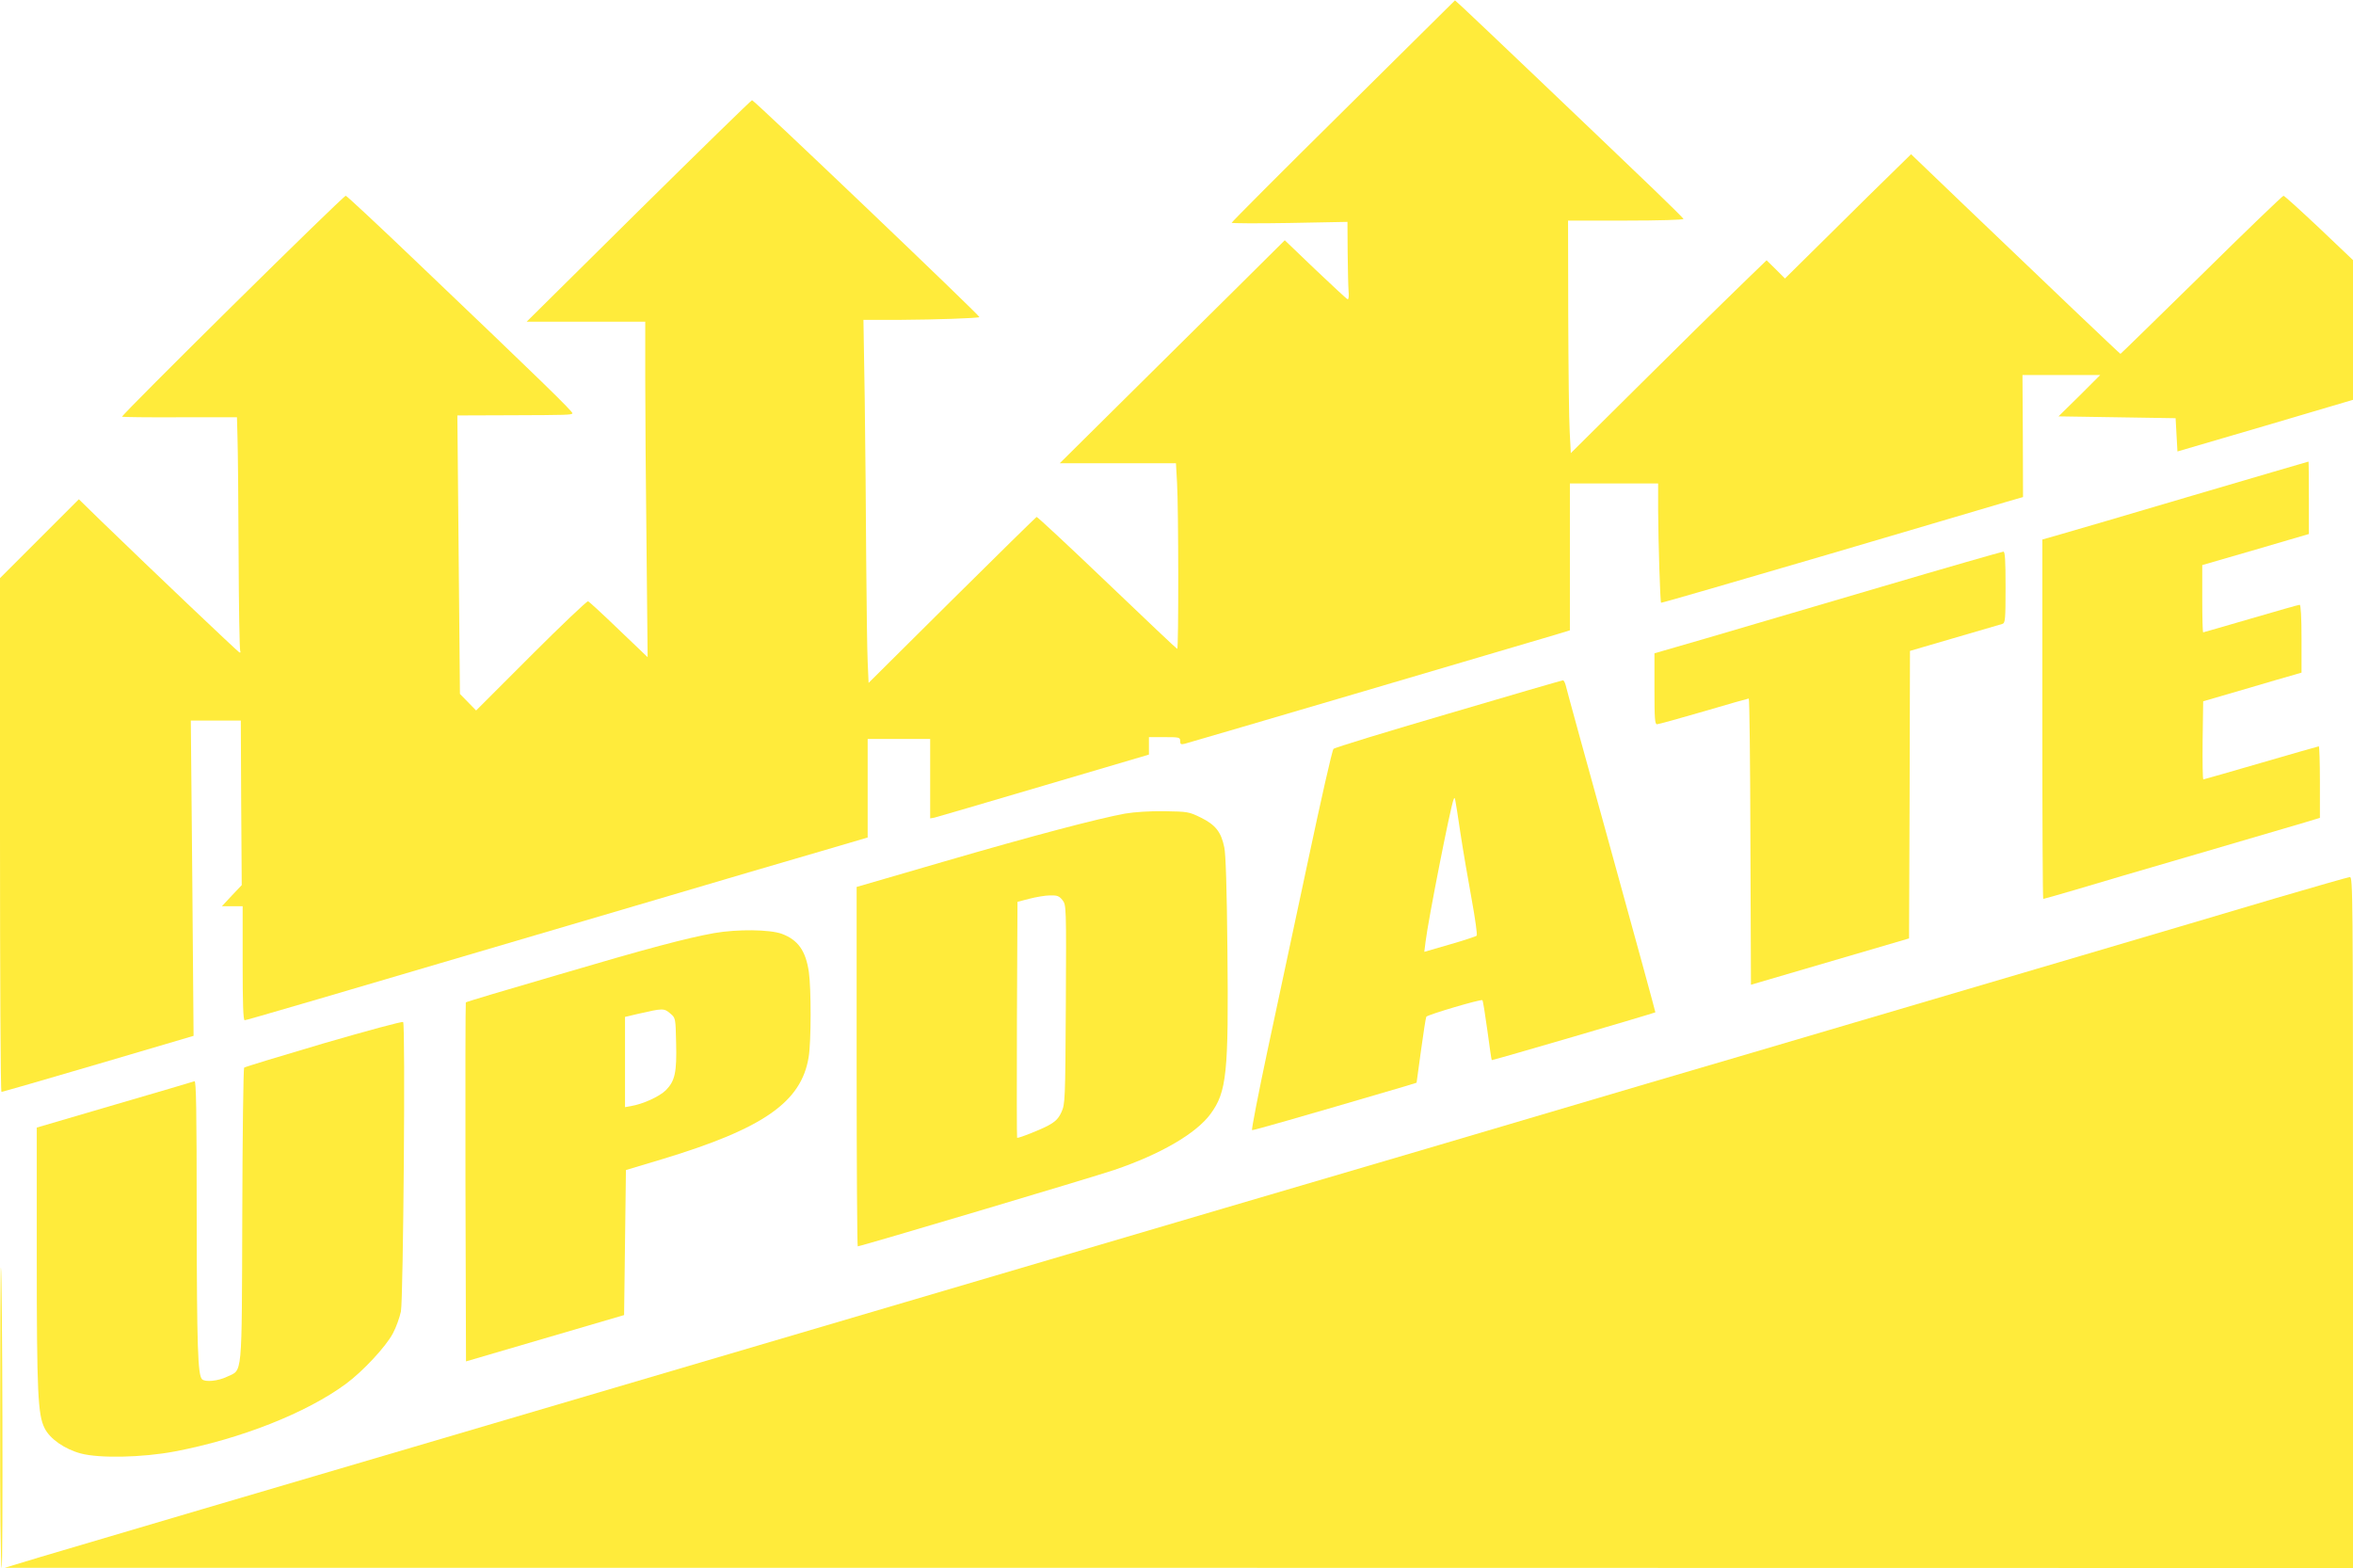
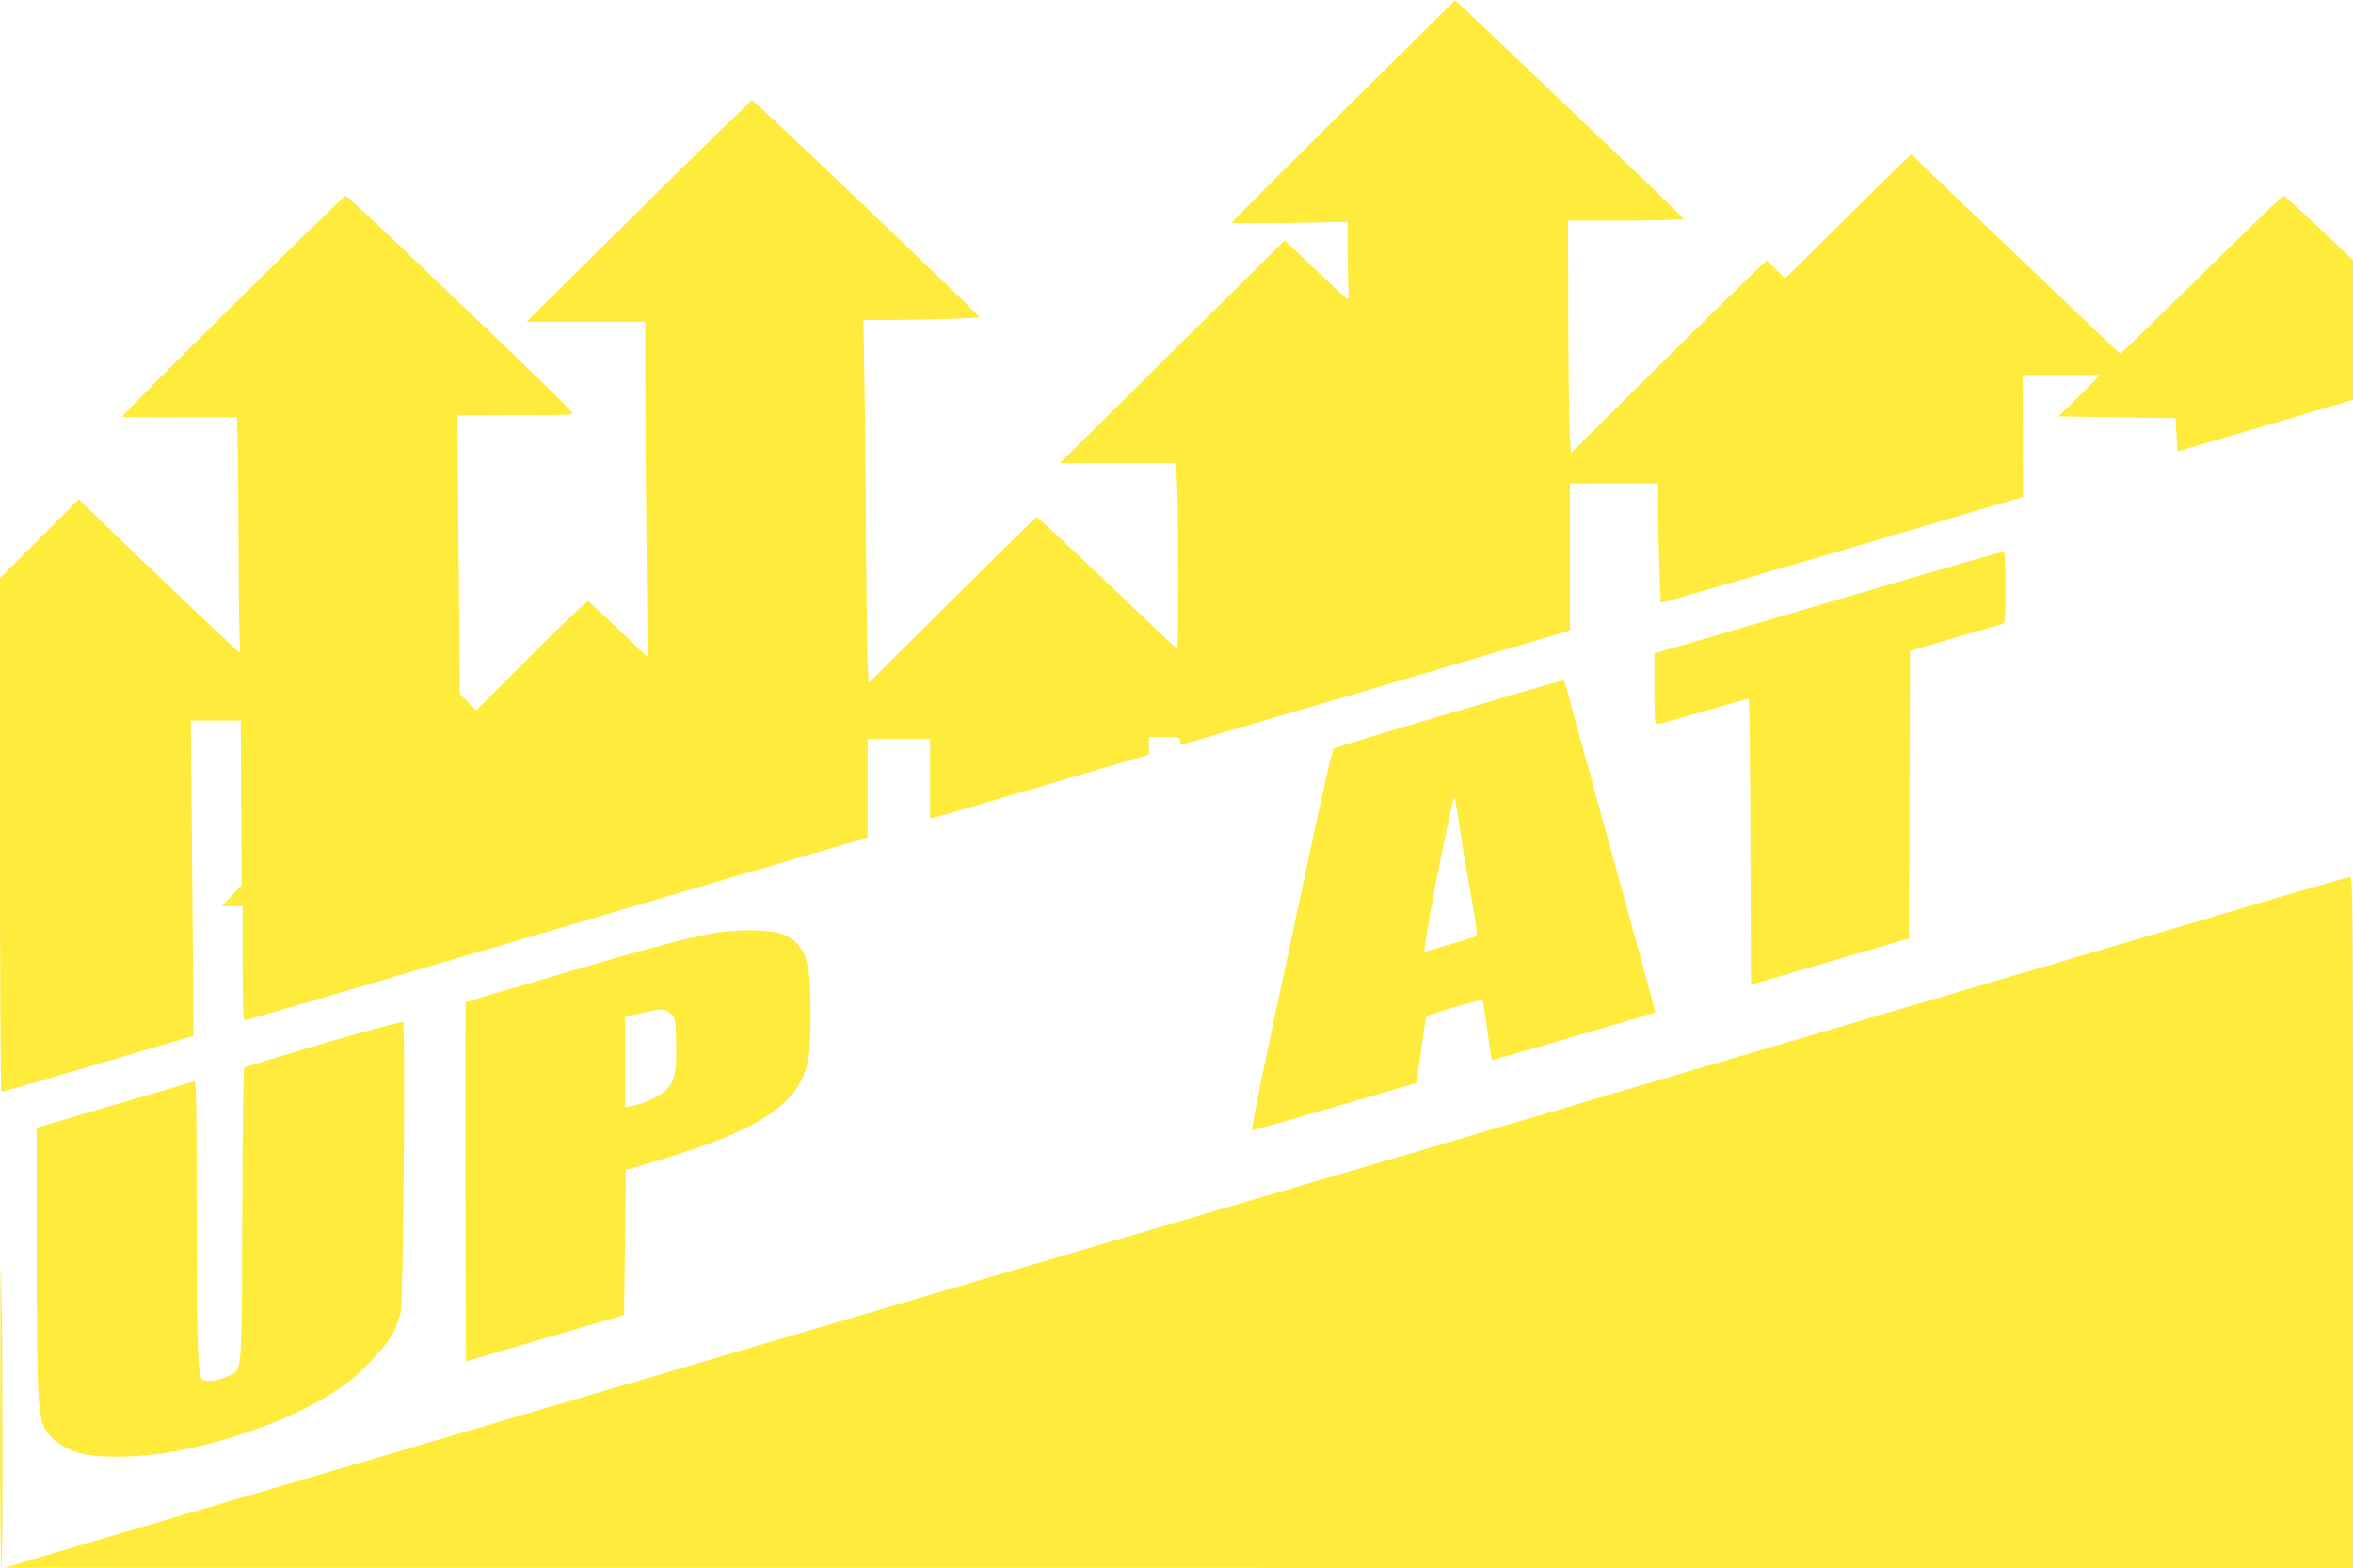
<svg xmlns="http://www.w3.org/2000/svg" version="1.0" width="1280pt" height="853pt" viewBox="0 0 1280 853" preserveAspectRatio="xMidYMid meet">
  <g transform="translate(0,853) scale(0.1,-0.1)" fill="#ffeb3b" stroke="none">
    <path d="M7307 7926 c-334 -330 -607 -604 -607 -608 0 -3 142 -4 315 -1 l315 6 1 -164 c1 -90 3 -186 5 -212 3 -28 0 -47 -5 -45 -5 1 -84 75 -176 162 l-166 159 -277 -275 c-152 -151 -428 -423 -612 -606 l-335 -332 316 0 316 0 6 -107 c8 -130 9 -903 1 -903 -3 0 -174 162 -381 360 -207 198 -380 359 -384 358 -4 -2 -211 -205 -461 -453 l-453 -450 -5 115 c-3 63 -6 313 -8 555 -1 242 -5 635 -8 873 l-7 432 204 0 c184 1 420 9 427 15 6 5 -1225 1180 -1237 1180 -4 0 -282 -271 -617 -602 l-609 -603 323 0 322 0 0 -308 c0 -170 3 -580 7 -913 l6 -604 -157 150 c-86 83 -161 152 -167 154 -6 2 -146 -131 -310 -295 l-299 -299 -44 45 -44 45 -7 758 -7 757 284 1 c321 1 334 2 342 10 7 6 -176 184 -842 819 -210 201 -386 365 -391 365 -15 0 -1224 -1195 -1217 -1202 2 -2 143 -4 314 -3 l311 0 3 -112 c2 -62 5 -346 6 -632 1 -285 5 -523 9 -529 3 -5 1 -8 -5 -6 -9 4 -462 434 -750 713 l-123 120 -215 -215 -214 -214 0 -1397 c0 -769 3 -1398 8 -1398 4 0 241 68 526 152 l519 153 -7 857 -8 858 136 0 136 0 2 -447 3 -448 -54 -57 -54 -58 56 0 57 0 0 -310 c0 -222 3 -310 11 -310 10 0 319 90 2239 656 344 102 743 219 888 261 l262 77 0 268 0 268 170 0 170 0 0 -216 0 -216 23 4 c12 3 280 81 594 174 l573 169 0 48 0 47 85 0 c80 0 85 -1 85 -21 0 -18 4 -20 25 -15 29 7 1883 553 2013 592 l82 25 0 400 0 399 240 0 240 0 0 -147 c1 -172 11 -496 16 -502 2 -2 405 115 896 259 491 145 934 275 983 290 l90 26 -1 332 -2 332 212 0 211 0 -113 -113 -114 -112 319 -5 318 -5 5 -91 5 -90 478 140 477 141 0 380 0 380 -184 175 c-102 96 -189 175 -194 175 -5 0 -206 -193 -446 -430 -241 -236 -439 -430 -441 -430 -3 0 -395 373 -849 808 l-290 278 -95 -93 c-53 -51 -207 -203 -343 -338 l-248 -245 -50 50 -50 49 -87 -84 c-48 -47 -115 -112 -149 -145 -35 -33 -235 -231 -446 -440 l-383 -380 -6 115 c-4 63 -7 348 -8 633 l-1 517 316 0 c174 0 314 4 312 9 -1 4 -73 75 -158 157 -324 311 -997 952 -1040 991 l-45 41 -608 -602z" />
-     <path d="M11930 5835 c-344 -102 -669 -197 -722 -212 l-98 -28 0 -977 c0 -538 2 -978 5 -978 3 0 81 22 173 49 92 28 392 116 667 196 275 81 537 158 583 171 l82 25 0 195 c0 107 -3 194 -6 194 -3 0 -145 -41 -314 -90 -169 -49 -311 -90 -314 -90 -4 0 -5 96 -4 212 l3 213 230 67 c127 37 247 73 268 78 l37 11 0 184 c0 118 -4 185 -10 185 -6 0 -125 -34 -265 -75 -141 -41 -258 -75 -260 -75 -3 0 -5 82 -5 183 l0 183 290 84 290 85 0 197 c0 109 -1 198 -2 197 -2 0 -284 -83 -628 -184z" />
    <path d="M10225 5335 c-363 -107 -787 -231 -942 -277 l-283 -82 0 -193 c0 -162 2 -193 14 -193 8 0 123 32 254 70 131 39 242 70 245 70 4 0 8 -350 9 -778 l3 -779 430 126 430 126 3 782 2 782 68 20 c97 28 414 121 435 127 15 5 17 23 17 200 0 149 -3 194 -12 193 -7 0 -310 -87 -673 -194z" />
    <path d="M7880 4648 c-338 -99 -620 -185 -626 -192 -7 -6 -69 -281 -139 -611 -70 -330 -169 -793 -220 -1030 -50 -236 -88 -431 -84 -433 6 -2 248 67 830 238 l65 20 24 175 c13 96 26 179 29 184 7 11 298 97 305 90 3 -2 15 -76 27 -164 12 -88 22 -161 24 -162 2 -3 887 256 890 260 1 1 -107 396 -240 877 -133 481 -245 887 -248 903 -4 15 -11 27 -15 26 -4 0 -284 -81 -622 -181z m65 -653 c14 -93 42 -255 61 -359 19 -104 31 -192 27 -196 -4 -4 -70 -26 -147 -48 l-138 -40 7 56 c14 116 135 731 152 772 8 19 6 27 38 -185z" />
-     <path d="M6120 4104 c-151 -28 -494 -118 -982 -260 l-478 -139 0 -977 c0 -538 3 -978 6 -978 17 0 1279 376 1394 415 254 86 447 199 525 305 88 120 99 220 92 891 -3 329 -9 523 -17 559 -17 84 -48 123 -127 162 -65 32 -72 33 -198 35 -82 1 -161 -4 -215 -13z m-340 -471 c20 -26 21 -31 18 -567 -3 -524 -4 -542 -24 -586 -16 -35 -32 -51 -72 -73 -41 -22 -153 -67 -169 -67 -2 0 -2 289 -1 642 l3 642 65 17 c36 9 86 18 112 18 39 1 50 -3 68 -26z" />
    <path d="M12380 3644 c-212 -63 -691 -205 -1065 -315 -374 -110 -930 -274 -1235 -364 -305 -90 -807 -238 -1115 -328 -308 -91 -850 -251 -1205 -356 -355 -104 -1633 -480 -2840 -836 -1207 -356 -2406 -709 -2665 -785 -259 -76 -778 -229 -1155 -340 -377 -111 -773 -228 -880 -260 l-195 -59 6388 0 6387 -1 0 1880 c0 1784 -1 1880 -17 1879 -10 -1 -191 -53 -403 -115z" />
    <path d="M3885 3454 c-149 -27 -359 -82 -853 -228 -272 -79 -496 -146 -498 -149 -2 -2 -3 -442 -2 -978 l3 -975 430 126 430 126 5 394 5 395 200 60 c548 166 755 310 794 555 14 82 14 373 1 463 -17 115 -59 174 -147 207 -66 24 -242 26 -368 4z m-238 -438 c28 -24 28 -25 31 -159 4 -161 -6 -207 -56 -258 -36 -35 -124 -75 -189 -86 l-33 -6 0 246 0 245 68 16 c139 32 144 32 179 2z" />
    <path d="M1760 2854 c-234 -69 -428 -128 -432 -132 -4 -4 -9 -365 -10 -802 -3 -898 2 -839 -82 -879 -49 -24 -120 -31 -137 -14 -23 23 -28 176 -29 887 0 586 -3 737 -12 734 -7 -3 -203 -60 -435 -128 l-423 -124 0 -700 c0 -747 6 -863 43 -936 29 -58 110 -114 197 -137 101 -27 336 -22 510 11 359 68 718 210 932 368 91 67 217 202 255 274 18 33 37 87 44 120 13 70 25 1562 12 1574 -4 5 -199 -48 -433 -116z" />
-     <path d="M1 823 c-1 -456 3 -823 8 -823 8 0 4 1612 -4 1635 -2 6 -4 -360 -4 -812z" />
+     <path d="M1 823 c-1 -456 3 -823 8 -823 8 0 4 1612 -4 1635 -2 6 -4 -360 -4 -812" />
  </g>
</svg>